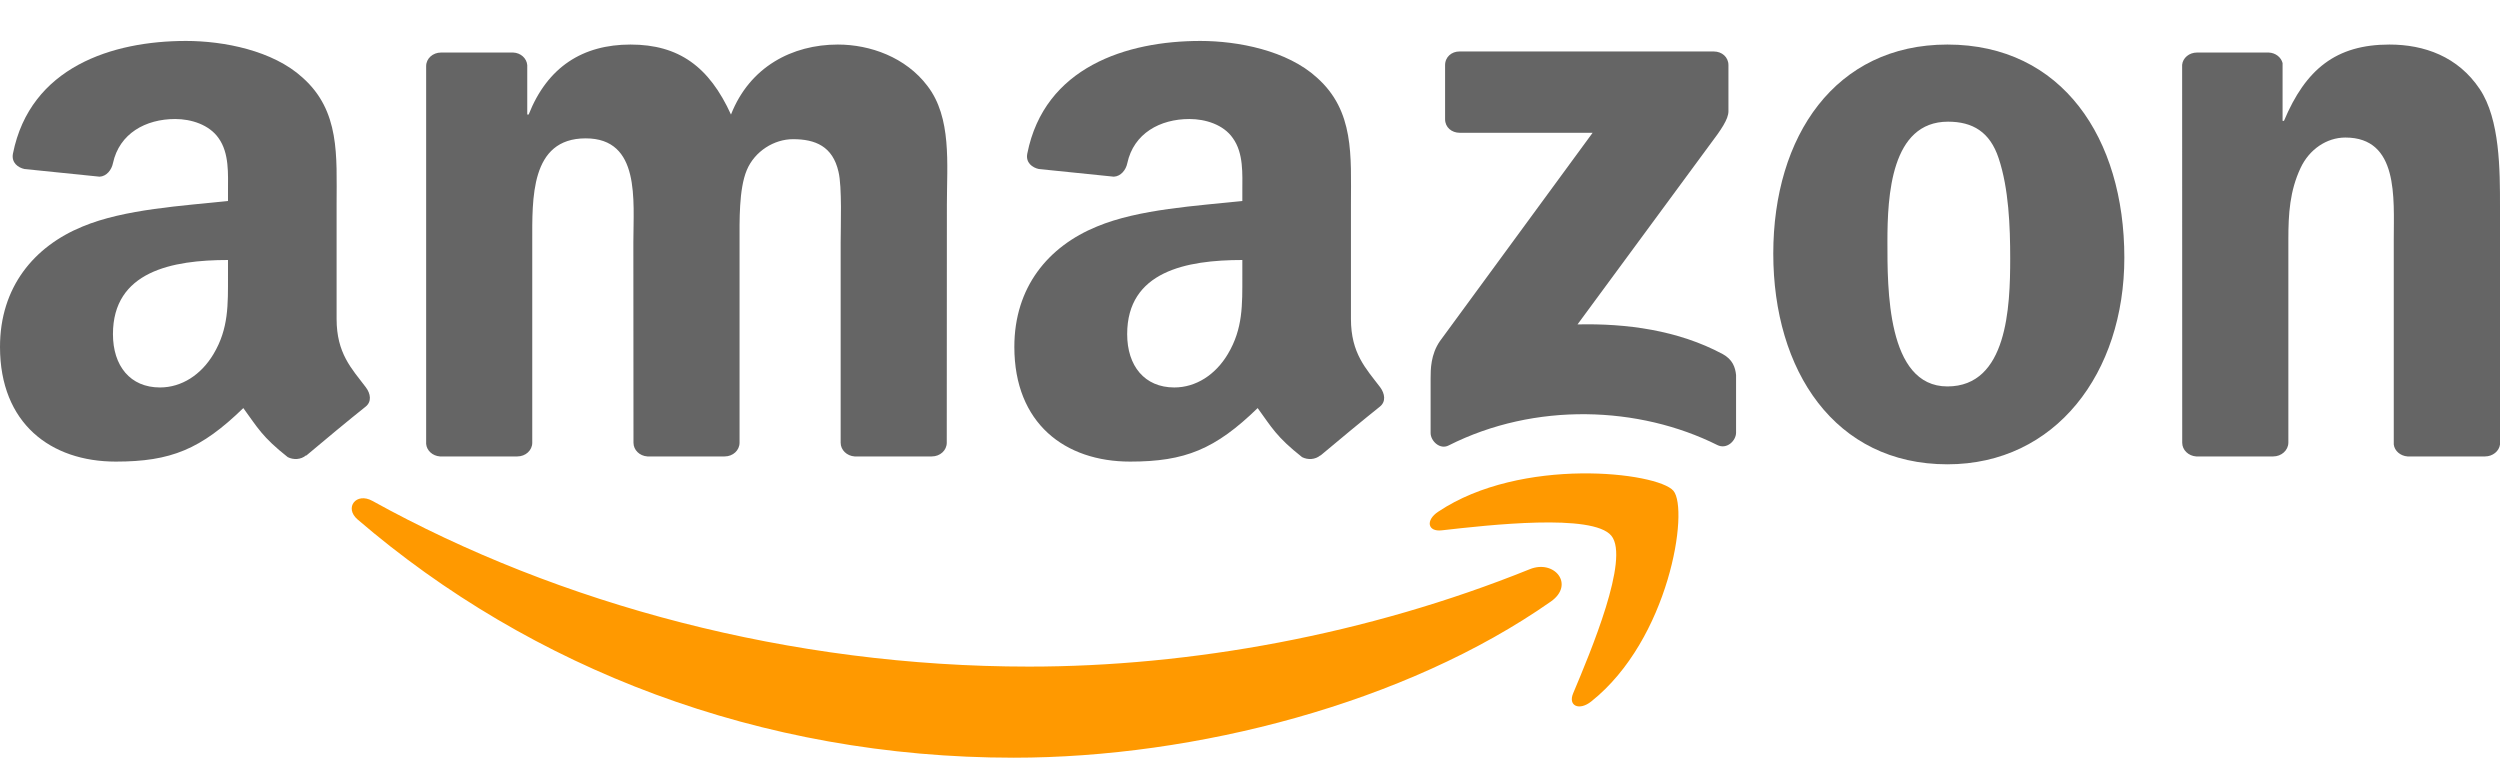
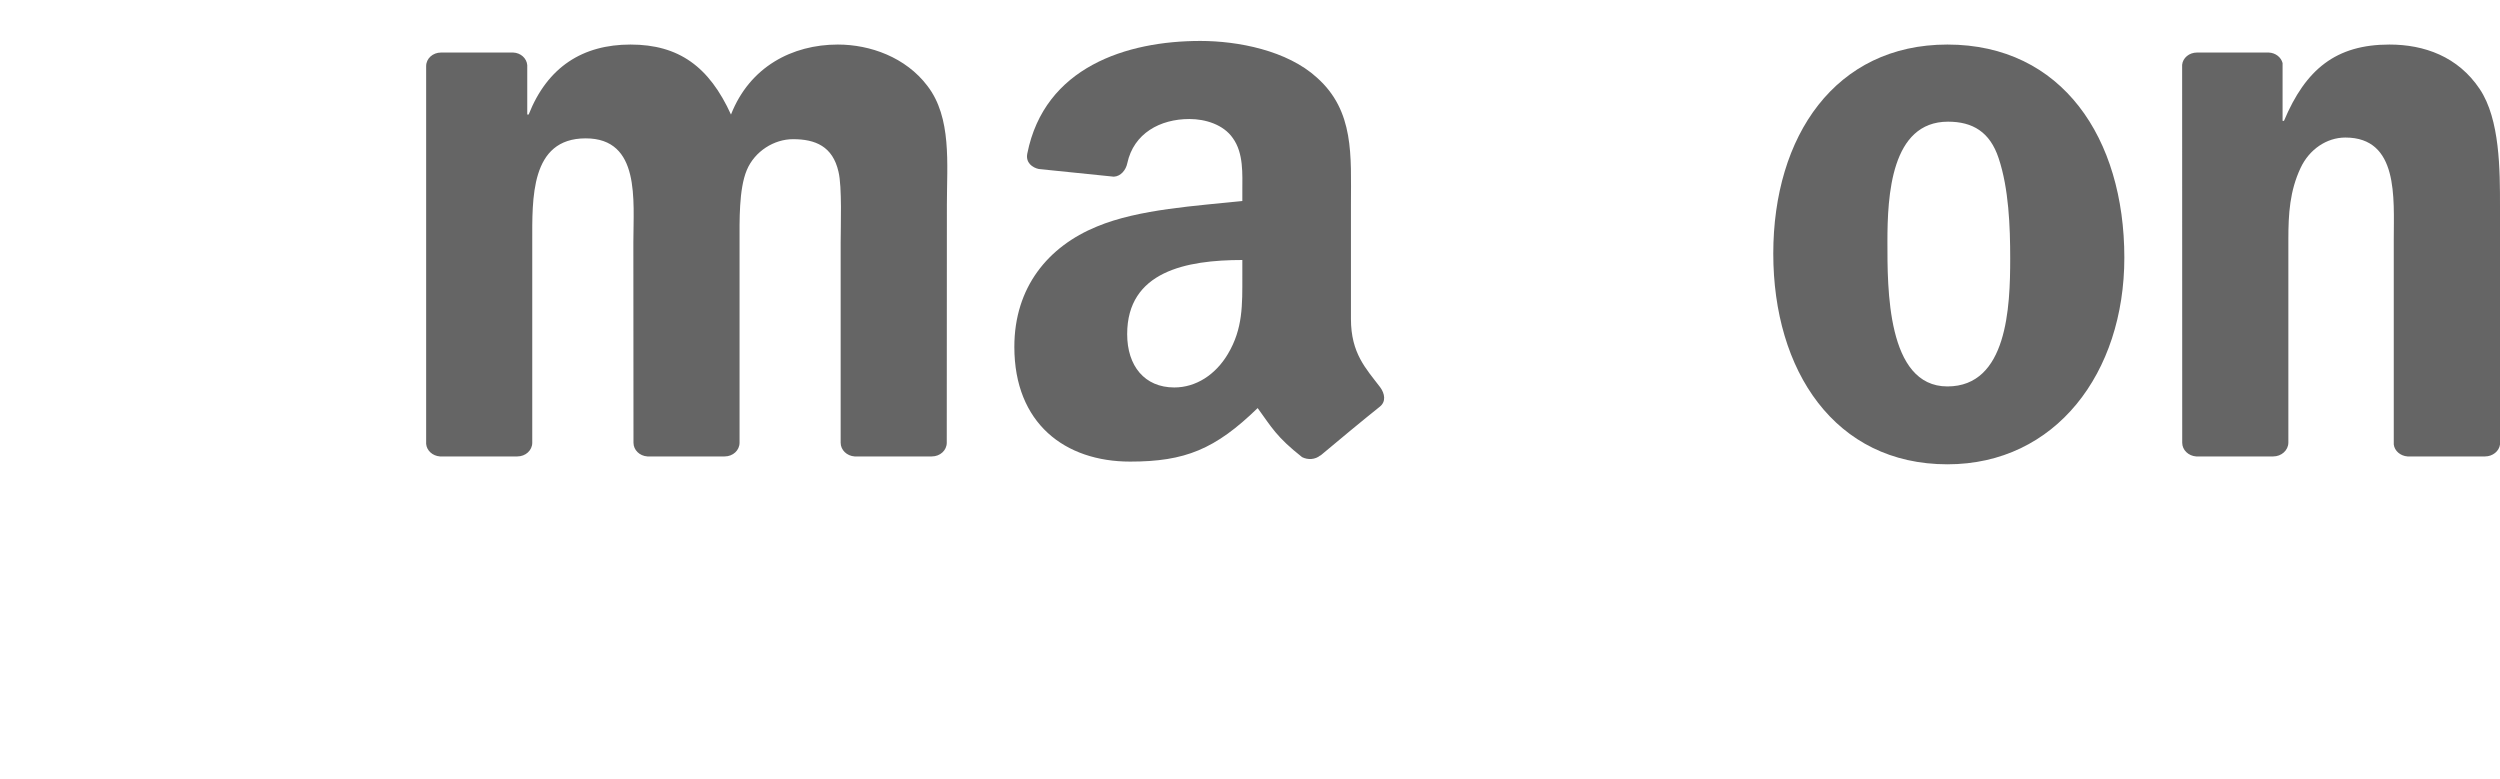
<svg xmlns="http://www.w3.org/2000/svg" width="61" height="19" viewBox="0 0 61 19" fill="none">
-   <path fill-rule="evenodd" clip-rule="evenodd" d="M37.843 14.676C34.298 17.162 29.16 18.488 24.737 18.488C18.534 18.488 12.95 16.305 8.725 12.675C8.393 12.39 8.691 12.001 9.089 12.223C13.648 14.747 19.285 16.265 25.108 16.265C29.036 16.265 33.356 15.492 37.328 13.888C37.928 13.645 38.43 14.262 37.843 14.676Z" fill="#FF9900" />
-   <path fill-rule="evenodd" clip-rule="evenodd" d="M39.317 13.072C38.866 12.521 36.322 12.811 35.18 12.94C34.832 12.981 34.779 12.693 35.092 12.486C37.118 11.129 40.443 11.521 40.831 11.975C41.218 12.432 40.73 15.603 38.826 17.116C38.534 17.349 38.255 17.225 38.385 16.917C38.812 15.901 39.771 13.625 39.317 13.072Z" fill="#FF9900" />
-   <path fill-rule="evenodd" clip-rule="evenodd" d="M35.26 2.909V1.59C35.26 1.39 35.419 1.256 35.61 1.256H41.816C42.015 1.256 42.174 1.393 42.174 1.59V2.719C42.171 2.909 42.004 3.156 41.707 3.548L38.491 7.916C39.686 7.888 40.947 8.057 42.031 8.638C42.275 8.77 42.341 8.962 42.36 9.151V10.558C42.36 10.75 42.137 10.975 41.903 10.859C39.994 9.906 37.458 9.803 35.347 10.869C35.132 10.98 34.907 10.758 34.907 10.566V9.229C34.907 9.015 34.909 8.648 35.135 8.322L38.86 3.24H35.618C35.419 3.24 35.26 3.106 35.26 2.909Z" fill="#656565" />
  <path fill-rule="evenodd" clip-rule="evenodd" d="M12.623 11.137H10.735C10.555 11.124 10.412 10.995 10.398 10.831V1.613C10.398 1.428 10.56 1.282 10.762 1.282H12.522C12.706 1.289 12.852 1.423 12.865 1.59V2.795H12.899C13.359 1.63 14.222 1.087 15.385 1.087C16.566 1.087 17.305 1.63 17.836 2.795C18.292 1.63 19.331 1.087 20.443 1.087C21.234 1.087 22.1 1.398 22.628 2.095C23.226 2.871 23.104 3.998 23.104 4.985L23.101 10.803C23.101 10.988 22.939 11.137 22.737 11.137H20.852C20.663 11.124 20.512 10.98 20.512 10.803V5.918C20.512 5.528 20.549 4.558 20.459 4.19C20.318 3.571 19.896 3.396 19.349 3.396C18.892 3.396 18.415 3.687 18.221 4.152C18.027 4.616 18.045 5.395 18.045 5.918V10.803C18.045 10.988 17.884 11.137 17.682 11.137H15.796C15.605 11.124 15.457 10.98 15.457 10.803L15.454 5.918C15.454 4.889 15.632 3.376 14.291 3.376C12.934 3.376 12.987 4.851 12.987 5.918V10.803C12.987 10.988 12.825 11.137 12.623 11.137" fill="#656565" />
  <path fill-rule="evenodd" clip-rule="evenodd" d="M47.517 1.087C50.318 1.087 51.834 3.376 51.834 6.286C51.834 9.098 50.159 11.329 47.517 11.329C44.766 11.329 43.268 9.04 43.268 6.188C43.268 3.318 44.784 1.087 47.517 1.087ZM47.532 2.969C46.141 2.969 46.053 4.773 46.053 5.897C46.053 7.024 46.035 9.429 47.517 9.429C48.98 9.429 49.049 7.489 49.049 6.307C49.049 5.528 49.014 4.599 48.767 3.861C48.555 3.219 48.133 2.969 47.532 2.969Z" fill="#656565" />
  <path fill-rule="evenodd" clip-rule="evenodd" d="M55.466 11.137H53.586C53.398 11.124 53.246 10.98 53.246 10.803L53.244 1.582C53.26 1.413 53.416 1.282 53.608 1.282H55.358C55.522 1.289 55.658 1.395 55.695 1.539V2.949H55.729C56.258 1.689 56.998 1.087 58.302 1.087C59.149 1.087 59.975 1.378 60.506 2.174C61 2.911 61 4.152 61 5.043V10.846C60.979 11.008 60.822 11.137 60.636 11.137H58.743C58.57 11.124 58.427 11.003 58.408 10.846V5.839C58.408 4.831 58.531 3.356 57.227 3.356C56.767 3.356 56.345 3.649 56.136 4.094C55.87 4.657 55.836 5.218 55.836 5.839V10.803C55.833 10.988 55.668 11.137 55.466 11.137" fill="#656565" />
  <path fill-rule="evenodd" clip-rule="evenodd" d="M30.313 6.733C30.313 7.433 30.331 8.017 29.96 8.638C29.66 9.143 29.182 9.454 28.653 9.454C27.928 9.454 27.503 8.929 27.503 8.153C27.503 6.622 28.945 6.344 30.313 6.344V6.733ZM32.217 11.111C32.092 11.217 31.911 11.225 31.771 11.154C31.144 10.659 31.03 10.429 30.687 9.957C29.652 10.962 28.916 11.263 27.575 11.263C25.985 11.263 24.75 10.331 24.75 8.464C24.75 7.006 25.578 6.013 26.763 5.528C27.788 5.099 29.219 5.023 30.313 4.904V4.672C30.313 4.245 30.347 3.74 30.082 3.371C29.854 3.04 29.413 2.904 29.022 2.904C28.303 2.904 27.663 3.255 27.506 3.982C27.474 4.144 27.349 4.303 27.177 4.311L25.347 4.124C25.193 4.091 25.021 3.972 25.066 3.747C25.485 1.635 27.493 0.999 29.288 0.999C30.207 0.999 31.407 1.231 32.132 1.893C33.05 2.709 32.963 3.798 32.963 4.983V7.782C32.963 8.623 33.329 8.992 33.675 9.447C33.794 9.608 33.821 9.803 33.666 9.924C33.282 10.23 32.596 10.798 32.219 11.116L32.217 11.111" fill="#656565" />
-   <path fill-rule="evenodd" clip-rule="evenodd" d="M5.563 6.733C5.563 7.433 5.581 8.017 5.21 8.638C4.91 9.143 4.434 9.454 3.903 9.454C3.178 9.454 2.756 8.929 2.756 8.153C2.756 6.622 4.198 6.344 5.563 6.344V6.733ZM7.467 11.111C7.342 11.217 7.161 11.225 7.021 11.154C6.394 10.659 6.282 10.429 5.937 9.957C4.902 10.962 4.169 11.263 2.825 11.263C1.237 11.263 0 10.331 0 8.464C0 7.006 0.831 6.013 2.013 5.528C3.038 5.099 4.469 5.023 5.563 4.904V4.672C5.563 4.245 5.597 3.74 5.334 3.371C5.103 3.04 4.663 2.904 4.275 2.904C3.555 2.904 2.913 3.255 2.756 3.982C2.724 4.144 2.6 4.303 2.43 4.311L0.597 4.124C0.443 4.091 0.273 3.972 0.316 3.747C0.738 1.636 2.743 0.999 4.538 0.999C5.457 0.999 6.657 1.231 7.382 1.893C8.3 2.709 8.213 3.798 8.213 4.983V7.782C8.213 8.623 8.579 8.992 8.924 9.447C9.047 9.608 9.073 9.803 8.919 9.924C8.534 10.23 7.849 10.798 7.472 11.117L7.467 11.111" fill="#656565" />
</svg>